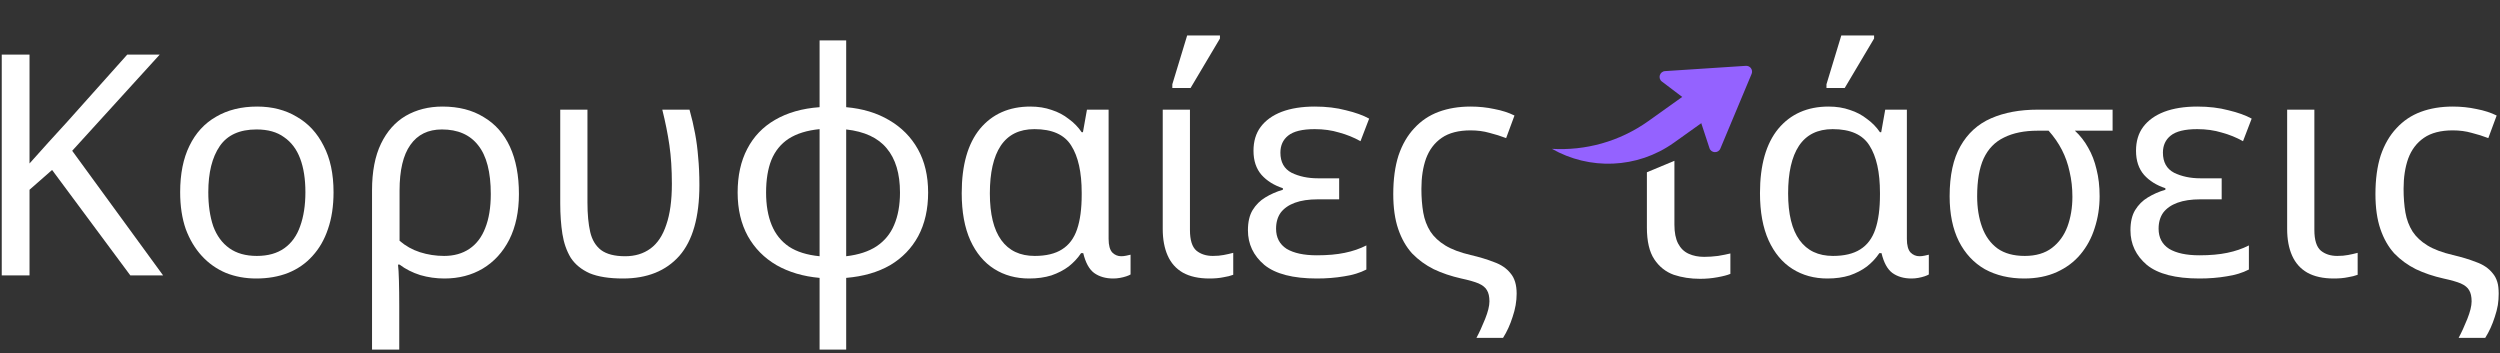
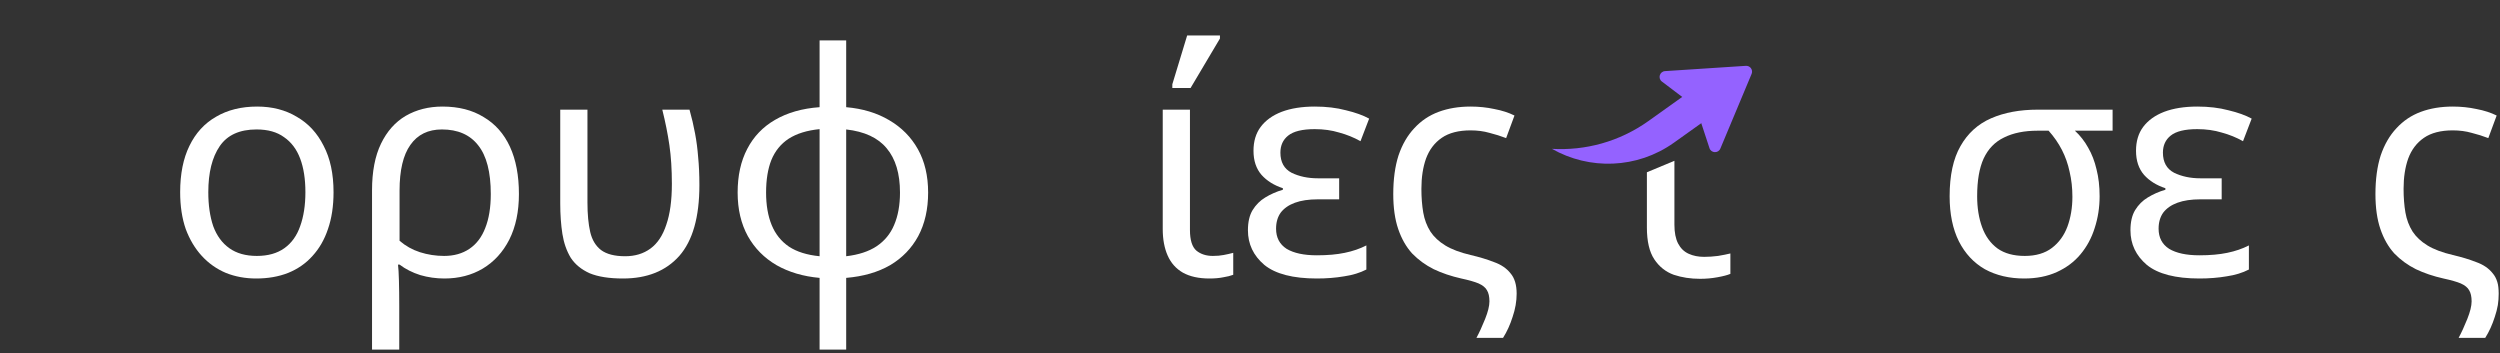
<svg xmlns="http://www.w3.org/2000/svg" width="679" height="96" viewBox="0 0 679 96" fill="none">
  <rect x="0" y="0" width="679" height="96" fill="#333333" stroke="none" />
  <mask id="mask0_1100_21266" style="mask-type:alpha" maskUnits="userSpaceOnUse" x="0" y="0" width="679" height="96">
    <rect width="679" height="96" fill="#D9D9D9" />
  </mask>
  <g mask="url(#mask0_1100_21266)">
    <mask id="mask1_1100_21266" style="mask-type:alpha" maskUnits="userSpaceOnUse" x="421" y="8" width="258" height="85">
      <rect x="421" y="8" width="258" height="85" fill="#D9D9D9" />
    </mask>
    <g mask="url(#mask1_1100_21266)">
      <path d="M667.763 91.767C668.547 90.311 669.331 88.603 670.115 86.643C670.898 84.683 671.29 83.088 671.29 81.856C671.29 80.568 671.066 79.56 670.619 78.832C670.227 78.104 669.471 77.488 668.351 76.984C667.287 76.537 665.719 76.089 663.647 75.641C660.904 75.025 658.412 74.185 656.172 73.121C653.933 72.001 651.973 70.573 650.293 68.838C648.669 67.046 647.409 64.834 646.514 62.202C645.618 59.571 645.17 56.407 645.17 52.712C645.17 48.68 645.646 45.181 646.598 42.213C647.605 39.245 649.033 36.782 650.881 34.822C652.729 32.806 654.94 31.322 657.516 30.37C660.092 29.418 662.975 28.942 666.167 28.942C668.407 28.942 670.563 29.166 672.634 29.614C674.706 30.006 676.526 30.594 678.094 31.378L675.826 37.509C674.37 36.95 672.858 36.474 671.29 36.082C669.723 35.634 668.015 35.41 666.167 35.41C662.919 35.41 660.316 36.082 658.356 37.425C656.396 38.769 654.968 40.645 654.073 43.053C653.233 45.404 652.813 48.148 652.813 51.284C652.813 53.635 652.981 55.791 653.317 57.751C653.653 59.655 654.297 61.362 655.248 62.874C656.2 64.33 657.544 65.59 659.28 66.654C661.016 67.718 663.311 68.585 666.167 69.257C668.575 69.817 670.703 70.461 672.55 71.189C674.454 71.861 675.938 72.869 677.002 74.213C678.122 75.501 678.682 77.348 678.682 79.756C678.682 81.828 678.318 83.928 677.59 86.055C676.918 88.183 676.05 90.087 674.986 91.767H667.763Z" fill="white" />
-       <path d="M633.873 75.641C630.961 75.641 628.554 75.109 626.65 74.045C624.802 72.981 623.43 71.441 622.534 69.425C621.639 67.41 621.191 65.002 621.191 62.202V29.782H628.582V62.454C628.582 65.198 629.17 67.074 630.345 68.082C631.521 69.034 633.005 69.509 634.797 69.509C635.917 69.509 636.897 69.425 637.737 69.257C638.632 69.09 639.5 68.894 640.34 68.669V74.633C639.612 74.913 638.716 75.137 637.653 75.305C636.589 75.529 635.329 75.641 633.873 75.641Z" fill="white" />
      <path d="M597.361 75.641C590.865 75.641 586.106 74.409 583.082 71.945C580.115 69.425 578.631 66.29 578.631 62.538C578.631 60.299 579.051 58.479 579.891 57.079C580.787 55.623 581.934 54.475 583.334 53.635C584.79 52.739 586.386 52.04 588.122 51.536V51.116C585.714 50.332 583.782 49.128 582.326 47.504C580.871 45.824 580.143 43.641 580.143 40.953C580.143 38.377 580.787 36.222 582.074 34.486C583.418 32.694 585.322 31.322 587.786 30.37C590.305 29.418 593.301 28.942 596.773 28.942C599.908 28.942 602.736 29.278 605.256 29.95C607.831 30.566 609.931 31.322 611.555 32.218L609.203 38.349C607.411 37.341 605.479 36.557 603.408 35.998C601.392 35.382 599.18 35.074 596.773 35.074C593.413 35.074 591.005 35.662 589.55 36.837C588.15 37.957 587.45 39.497 587.45 41.457C587.45 44.033 588.458 45.852 590.473 46.916C592.545 47.924 594.925 48.428 597.612 48.428H603.408V54.139H597.612C595.149 54.139 593.077 54.447 591.397 55.063C589.717 55.679 588.43 56.575 587.534 57.751C586.694 58.927 586.274 60.383 586.274 62.118C586.274 64.526 587.226 66.346 589.13 67.578C591.089 68.754 593.833 69.341 597.361 69.341C600.272 69.341 602.792 69.118 604.92 68.669C607.103 68.222 609.063 67.55 610.799 66.654V73.205C609.063 74.101 607.047 74.717 604.752 75.053C602.456 75.445 599.992 75.641 597.361 75.641Z" fill="white" />
      <path d="M549.762 75.641C545.73 75.641 542.175 74.801 539.095 73.121C536.071 71.385 533.72 68.865 532.04 65.562C530.36 62.202 529.52 58.115 529.52 53.299C529.52 47.644 530.5 43.109 532.46 39.693C534.42 36.222 537.191 33.702 540.775 32.134C544.358 30.566 548.586 29.782 553.457 29.782H573.783V35.494H563.536C564.992 36.837 566.196 38.377 567.148 40.113C568.155 41.849 568.911 43.809 569.415 45.992C569.975 48.176 570.255 50.612 570.255 53.299C570.255 56.323 569.807 59.207 568.911 61.95C568.071 64.638 566.784 67.018 565.048 69.09C563.368 71.105 561.24 72.701 558.665 73.877C556.089 75.053 553.121 75.641 549.762 75.641ZM549.93 69.509C552.953 69.509 555.417 68.781 557.321 67.326C559.225 65.87 560.624 63.938 561.52 61.53C562.416 59.067 562.864 56.379 562.864 53.467C562.864 51.06 562.612 48.792 562.108 46.664C561.66 44.536 560.96 42.549 560.008 40.701C559.057 38.853 557.853 37.117 556.397 35.494H553.457C549.818 35.494 546.766 36.11 544.302 37.341C541.839 38.517 539.991 40.421 538.759 43.053C537.583 45.628 536.995 49.044 536.995 53.299C536.995 56.435 537.443 59.235 538.339 61.698C539.235 64.162 540.635 66.094 542.539 67.494C544.442 68.838 546.906 69.509 549.93 69.509Z" fill="white" />
-       <path d="M496.321 75.641C492.737 75.641 489.574 74.773 486.83 73.037C484.086 71.301 481.931 68.725 480.363 65.31C478.795 61.838 478.011 57.555 478.011 52.459C478.011 44.844 479.663 39.021 482.966 34.99C486.326 30.958 490.889 28.942 496.657 28.942C498.784 28.942 500.716 29.25 502.452 29.866C504.188 30.426 505.728 31.238 507.071 32.302C508.471 33.31 509.647 34.514 510.599 35.914H510.935L512.027 29.782H517.906V64.89C517.906 66.626 518.242 67.858 518.914 68.585C519.586 69.257 520.398 69.593 521.35 69.593C521.798 69.593 522.273 69.537 522.777 69.425C523.281 69.313 523.645 69.229 523.869 69.173V74.549C523.589 74.717 523.197 74.885 522.693 75.053C522.189 75.221 521.63 75.361 521.014 75.473C520.398 75.585 519.782 75.641 519.166 75.641C517.094 75.641 515.358 75.137 513.958 74.129C512.615 73.121 511.635 71.329 511.019 68.754H510.431C509.535 70.097 508.415 71.301 507.071 72.365C505.728 73.373 504.16 74.185 502.368 74.801C500.576 75.361 498.56 75.641 496.321 75.641ZM497.833 69.509C500.912 69.509 503.376 68.921 505.224 67.746C507.127 66.57 508.499 64.75 509.339 62.286C510.179 59.823 510.599 56.687 510.599 52.88V52.376C510.599 46.776 509.647 42.493 507.743 39.525C505.896 36.557 502.564 35.074 497.749 35.074C493.661 35.074 490.609 36.586 488.594 39.609C486.634 42.577 485.654 46.888 485.654 52.544C485.654 58.143 486.69 62.37 488.762 65.226C490.833 68.082 493.857 69.509 497.833 69.509ZM496.069 23.903V22.895L500.1 9.625H509.003V10.465L501.024 23.903H496.069Z" fill="white" />
      <path d="M454.603 74.633C456.787 75.361 459.166 75.725 461.742 75.725C463.366 75.725 464.934 75.585 466.445 75.305C468.013 75.025 469.189 74.717 469.973 74.381V68.838C469.077 69.061 467.957 69.285 466.613 69.509C465.326 69.677 464.066 69.761 462.834 69.761C461.266 69.761 459.866 69.481 458.634 68.921C457.403 68.362 456.451 67.438 455.779 66.15C455.107 64.862 454.771 63.154 454.771 61.026V48.26V45.069V44.271V43.872V43.672L447.296 46.79V46.995V48.638V61.782C447.296 65.534 447.968 68.418 449.312 70.433C450.655 72.449 452.419 73.849 454.603 74.633Z" fill="white" />
      <path fill-rule="evenodd" clip-rule="evenodd" d="M421.504 40.426L421.504 40.426C421.504 40.426 421.504 40.426 421.504 40.426C431.615 46.182 444.569 45.938 454.664 38.738L467.646 29.479L462.53 22.305L447.734 32.857C439.797 38.518 430.534 40.954 421.504 40.426C421.504 40.426 421.504 40.426 421.504 40.426Z" fill="#9462FF" />
      <path d="M452.222 19.314L474.177 17.881C475.348 17.805 476.191 18.986 475.738 20.068L467.251 40.352C466.686 41.701 464.749 41.625 464.292 40.235L460.81 29.643C460.709 29.338 460.518 29.07 460.262 28.877L451.371 22.151C450.204 21.268 450.761 19.41 452.222 19.314Z" fill="#9462FF" />
    </g>
    <mask id="mask2_1100_21266" style="mask-type:alpha" maskUnits="userSpaceOnUse" x="0" y="9" width="413" height="87">
      <rect y="9" width="413" height="87" fill="#D9D9D9" />
    </mask>
    <g mask="url(#mask2_1100_21266)">
      <path d="M401.003 91.767C401.787 90.311 402.571 88.603 403.355 86.643C404.139 84.683 404.531 83.088 404.531 81.856C404.531 80.568 404.307 79.56 403.859 78.832C403.467 78.104 402.711 77.488 401.591 76.984C400.527 76.537 398.959 76.089 396.888 75.641C394.144 75.025 391.652 74.185 389.413 73.121C387.173 72.001 385.213 70.573 383.533 68.838C381.909 67.046 380.65 64.834 379.754 62.202C378.858 59.571 378.41 56.407 378.41 52.712C378.41 48.68 378.886 45.181 379.838 42.213C380.846 39.245 382.273 36.782 384.121 34.822C385.969 32.806 388.181 31.322 390.756 30.37C393.332 29.418 396.216 28.942 399.407 28.942C401.647 28.942 403.803 29.166 405.874 29.614C407.946 30.006 409.766 30.594 411.334 31.378L409.066 37.509C407.61 36.95 406.098 36.474 404.531 36.082C402.963 35.634 401.255 35.41 399.407 35.41C396.16 35.41 393.556 36.082 391.596 37.425C389.636 38.769 388.209 40.645 387.313 43.053C386.473 45.404 386.053 48.148 386.053 51.284C386.053 53.635 386.221 55.791 386.557 57.751C386.893 59.655 387.537 61.362 388.489 62.874C389.441 64.33 390.784 65.59 392.52 66.654C394.256 67.718 396.552 68.585 399.407 69.257C401.815 69.817 403.943 70.461 405.79 71.189C407.694 71.861 409.178 72.869 410.242 74.213C411.362 75.501 411.922 77.348 411.922 79.756C411.922 81.828 411.558 83.928 410.83 86.055C410.158 88.183 409.29 90.087 408.226 91.767H401.003Z" fill="white" />
      <path d="M357.668 75.641C351.173 75.641 346.413 74.409 343.39 71.945C340.422 69.425 338.938 66.29 338.938 62.538C338.938 60.299 339.358 58.479 340.198 57.079C341.094 55.623 342.242 54.475 343.642 53.635C345.097 52.739 346.693 52.04 348.429 51.536V51.116C346.021 50.332 344.09 49.128 342.634 47.504C341.178 45.824 340.45 43.641 340.45 40.953C340.45 38.377 341.094 36.222 342.382 34.486C343.726 32.694 345.629 31.322 348.093 30.37C350.613 29.418 353.608 28.942 357.08 28.942C360.216 28.942 363.043 29.278 365.563 29.95C368.139 30.566 370.238 31.322 371.862 32.218L369.51 38.349C367.719 37.341 365.787 36.557 363.715 35.998C361.699 35.382 359.488 35.074 357.08 35.074C353.72 35.074 351.313 35.662 349.857 36.837C348.457 37.957 347.757 39.497 347.757 41.457C347.757 44.033 348.765 45.852 350.781 46.916C352.852 47.924 355.232 48.428 357.92 48.428H363.715V54.139H357.92C355.456 54.139 353.384 54.447 351.705 55.063C350.025 55.679 348.737 56.575 347.841 57.751C347.001 58.927 346.581 60.383 346.581 62.118C346.581 64.526 347.533 66.346 349.437 67.578C351.397 68.754 354.14 69.341 357.668 69.341C360.58 69.341 363.099 69.118 365.227 68.669C367.411 68.222 369.37 67.55 371.106 66.654V73.205C369.37 74.101 367.355 74.717 365.059 75.053C362.763 75.445 360.3 75.641 357.668 75.641Z" fill="white" />
      <path d="M328.481 75.641C325.57 75.641 323.162 75.109 321.258 74.045C319.41 72.981 318.039 71.441 317.143 69.425C316.247 67.41 315.799 65.002 315.799 62.202V29.782H323.19V62.454C323.19 65.198 323.778 67.074 324.954 68.082C326.13 69.034 327.613 69.509 329.405 69.509C330.525 69.509 331.505 69.425 332.345 69.257C333.241 69.089 334.109 68.894 334.948 68.669V74.633C334.221 74.913 333.325 75.137 332.261 75.305C331.197 75.529 329.937 75.641 328.481 75.641ZM318.403 23.903V22.895L322.434 9.625H331.337V10.465L323.358 23.903H318.403Z" fill="white" />
-       <path d="M279.512 75.641C275.928 75.641 272.764 74.773 270.021 73.037C267.277 71.301 265.121 68.725 263.554 65.31C261.986 61.838 261.202 57.555 261.202 52.459C261.202 44.844 262.854 39.021 266.157 34.99C269.517 30.958 274.08 28.942 279.848 28.942C281.975 28.942 283.907 29.25 285.643 29.866C287.379 30.426 288.918 31.238 290.262 32.302C291.662 33.31 292.838 34.514 293.79 35.914H294.126L295.218 29.782H301.097V64.89C301.097 66.626 301.433 67.858 302.105 68.585C302.777 69.257 303.589 69.593 304.54 69.593C304.988 69.593 305.464 69.537 305.968 69.425C306.472 69.313 306.836 69.23 307.06 69.174V74.549C306.78 74.717 306.388 74.885 305.884 75.053C305.38 75.221 304.82 75.361 304.205 75.473C303.589 75.585 302.973 75.641 302.357 75.641C300.285 75.641 298.549 75.137 297.149 74.129C295.806 73.121 294.826 71.329 294.21 68.754H293.622C292.726 70.097 291.606 71.301 290.262 72.365C288.918 73.373 287.351 74.185 285.559 74.801C283.767 75.361 281.751 75.641 279.512 75.641ZM281.023 69.509C284.103 69.509 286.567 68.921 288.415 67.746C290.318 66.57 291.69 64.75 292.53 62.286C293.37 59.823 293.79 56.687 293.79 52.88V52.376C293.79 46.776 292.838 42.493 290.934 39.525C289.086 36.557 285.755 35.074 280.939 35.074C276.852 35.074 273.8 36.586 271.785 39.609C269.825 42.577 268.845 46.888 268.845 52.544C268.845 58.143 269.881 62.37 271.953 65.226C274.024 68.082 277.048 69.509 281.023 69.509Z" fill="white" />
      <path d="M222.6 94.958V75.473C218.176 75.081 214.285 73.933 210.925 72.029C207.565 70.069 204.962 67.438 203.114 64.134C201.266 60.775 200.342 56.827 200.342 52.291C200.342 47.7 201.21 43.753 202.946 40.449C204.682 37.09 207.202 34.458 210.505 32.554C213.865 30.594 217.896 29.446 222.6 29.11V10.969H229.823V29.11C234.302 29.502 238.194 30.678 241.497 32.638C244.857 34.598 247.461 37.229 249.308 40.533C251.156 43.837 252.08 47.756 252.08 52.291C252.08 56.827 251.184 60.775 249.392 64.134C247.6 67.438 245.053 70.069 241.749 72.029C238.446 73.933 234.47 75.081 229.823 75.473V94.958H222.6ZM222.6 69.593V35.074C219.184 35.41 216.384 36.278 214.201 37.677C212.073 39.077 210.505 41.009 209.497 43.473C208.545 45.88 208.069 48.82 208.069 52.291C208.069 55.707 208.573 58.647 209.581 61.11C210.589 63.574 212.157 65.534 214.285 66.99C216.412 68.389 219.184 69.257 222.6 69.593ZM229.823 69.593C233.182 69.201 235.926 68.305 238.054 66.906C240.237 65.45 241.833 63.518 242.841 61.11C243.905 58.647 244.437 55.707 244.437 52.291C244.437 47.14 243.233 43.137 240.825 40.281C238.474 37.425 234.806 35.718 229.823 35.158V69.593Z" fill="white" />
      <path d="M169.211 75.641C165.46 75.641 162.436 75.165 160.14 74.213C157.901 73.205 156.193 71.805 155.017 70.013C153.897 68.166 153.141 66.01 152.749 63.546C152.357 61.026 152.161 58.255 152.161 55.231V29.782H159.552V54.979C159.552 58.171 159.804 60.858 160.308 63.042C160.812 65.17 161.792 66.794 163.248 67.914C164.76 69.034 166.943 69.593 169.799 69.593C172.487 69.593 174.782 68.894 176.686 67.494C178.59 66.094 180.018 63.938 180.97 61.026C181.978 58.115 182.481 54.419 182.481 49.94C182.481 46.02 182.257 42.521 181.81 39.441C181.362 36.362 180.718 33.142 179.878 29.782H187.269C187.885 31.966 188.389 34.122 188.781 36.25C189.173 38.321 189.453 40.477 189.621 42.717C189.845 44.956 189.957 47.476 189.957 50.276C189.957 58.955 188.137 65.366 184.497 69.509C180.858 73.597 175.762 75.641 169.211 75.641Z" fill="white" />
      <path d="M101.045 94.958V51.704C101.045 46.608 101.857 42.381 103.48 39.021C105.104 35.662 107.344 33.142 110.2 31.462C113.111 29.782 116.443 28.942 120.194 28.942C124.562 28.942 128.285 29.894 131.365 31.798C134.5 33.646 136.88 36.334 138.504 39.861C140.128 43.389 140.94 47.672 140.94 52.712C140.94 57.471 140.072 61.586 138.336 65.058C136.6 68.474 134.193 71.105 131.113 72.953C128.089 74.745 124.618 75.641 120.698 75.641C118.458 75.641 116.275 75.333 114.147 74.717C112.019 74.045 110.144 73.093 108.52 71.861H108.1C108.212 72.757 108.296 74.213 108.352 76.229C108.408 78.244 108.436 80.512 108.436 83.032V94.958H101.045ZM120.614 69.509C123.302 69.509 125.598 68.865 127.501 67.578C129.405 66.29 130.833 64.414 131.785 61.95C132.793 59.431 133.297 56.351 133.297 52.712C133.297 46.72 132.149 42.297 129.853 39.441C127.613 36.586 124.338 35.158 120.026 35.158C116.275 35.158 113.419 36.557 111.459 39.357C109.5 42.101 108.52 46.244 108.52 51.788V65.394C110.144 66.794 111.991 67.83 114.063 68.501C116.191 69.174 118.375 69.509 120.614 69.509Z" fill="white" />
      <path d="M90.59 52.208C90.59 55.959 90.087 59.291 89.079 62.202C88.127 65.058 86.727 67.494 84.879 69.509C83.087 71.525 80.876 73.065 78.244 74.129C75.668 75.137 72.785 75.641 69.593 75.641C66.625 75.641 63.882 75.137 61.362 74.129C58.842 73.065 56.659 71.525 54.811 69.509C52.963 67.494 51.507 65.058 50.444 62.202C49.436 59.291 48.932 55.959 48.932 52.208C48.932 47.224 49.772 43.025 51.451 39.609C53.131 36.138 55.539 33.506 58.674 31.714C61.81 29.866 65.534 28.942 69.845 28.942C73.933 28.942 77.516 29.866 80.596 31.714C83.731 33.506 86.167 36.138 87.903 39.609C89.695 43.025 90.59 47.224 90.59 52.208ZM56.575 52.208C56.575 55.735 57.023 58.815 57.919 61.446C58.87 64.022 60.326 66.01 62.286 67.41C64.246 68.809 66.737 69.509 69.761 69.509C72.785 69.509 75.276 68.809 77.236 67.41C79.196 66.01 80.624 64.022 81.52 61.446C82.471 58.815 82.947 55.735 82.947 52.208C82.947 48.624 82.471 45.572 81.52 43.053C80.568 40.533 79.112 38.601 77.152 37.257C75.248 35.858 72.757 35.158 69.677 35.158C65.086 35.158 61.754 36.669 59.682 39.693C57.611 42.717 56.575 46.888 56.575 52.208Z" fill="white" />
-       <path d="M44.3 74.801H35.398L14.148 46.16L8.017 51.536V74.801H0.458V14.832H8.017V44.397C9.697 42.493 11.405 40.589 13.14 38.685C14.876 36.782 16.612 34.878 18.348 32.974L34.558 14.832H43.377L19.608 40.953L44.3 74.801Z" fill="white" />
    </g>
  </g>
</svg>